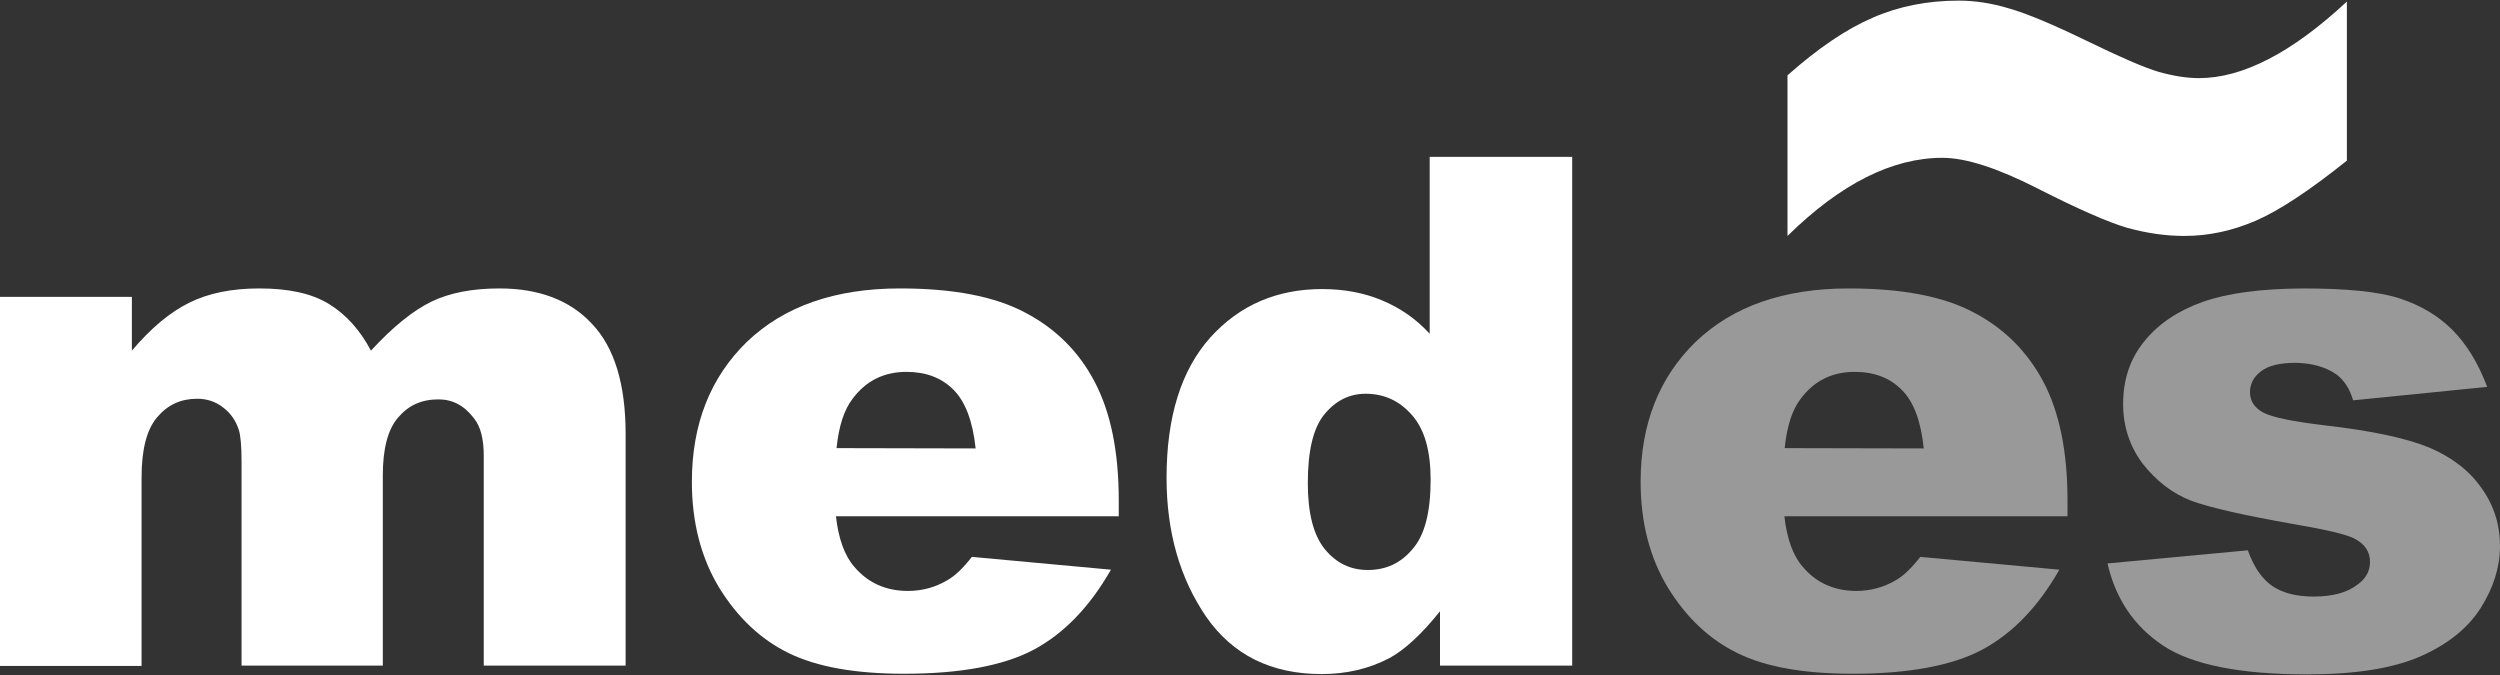
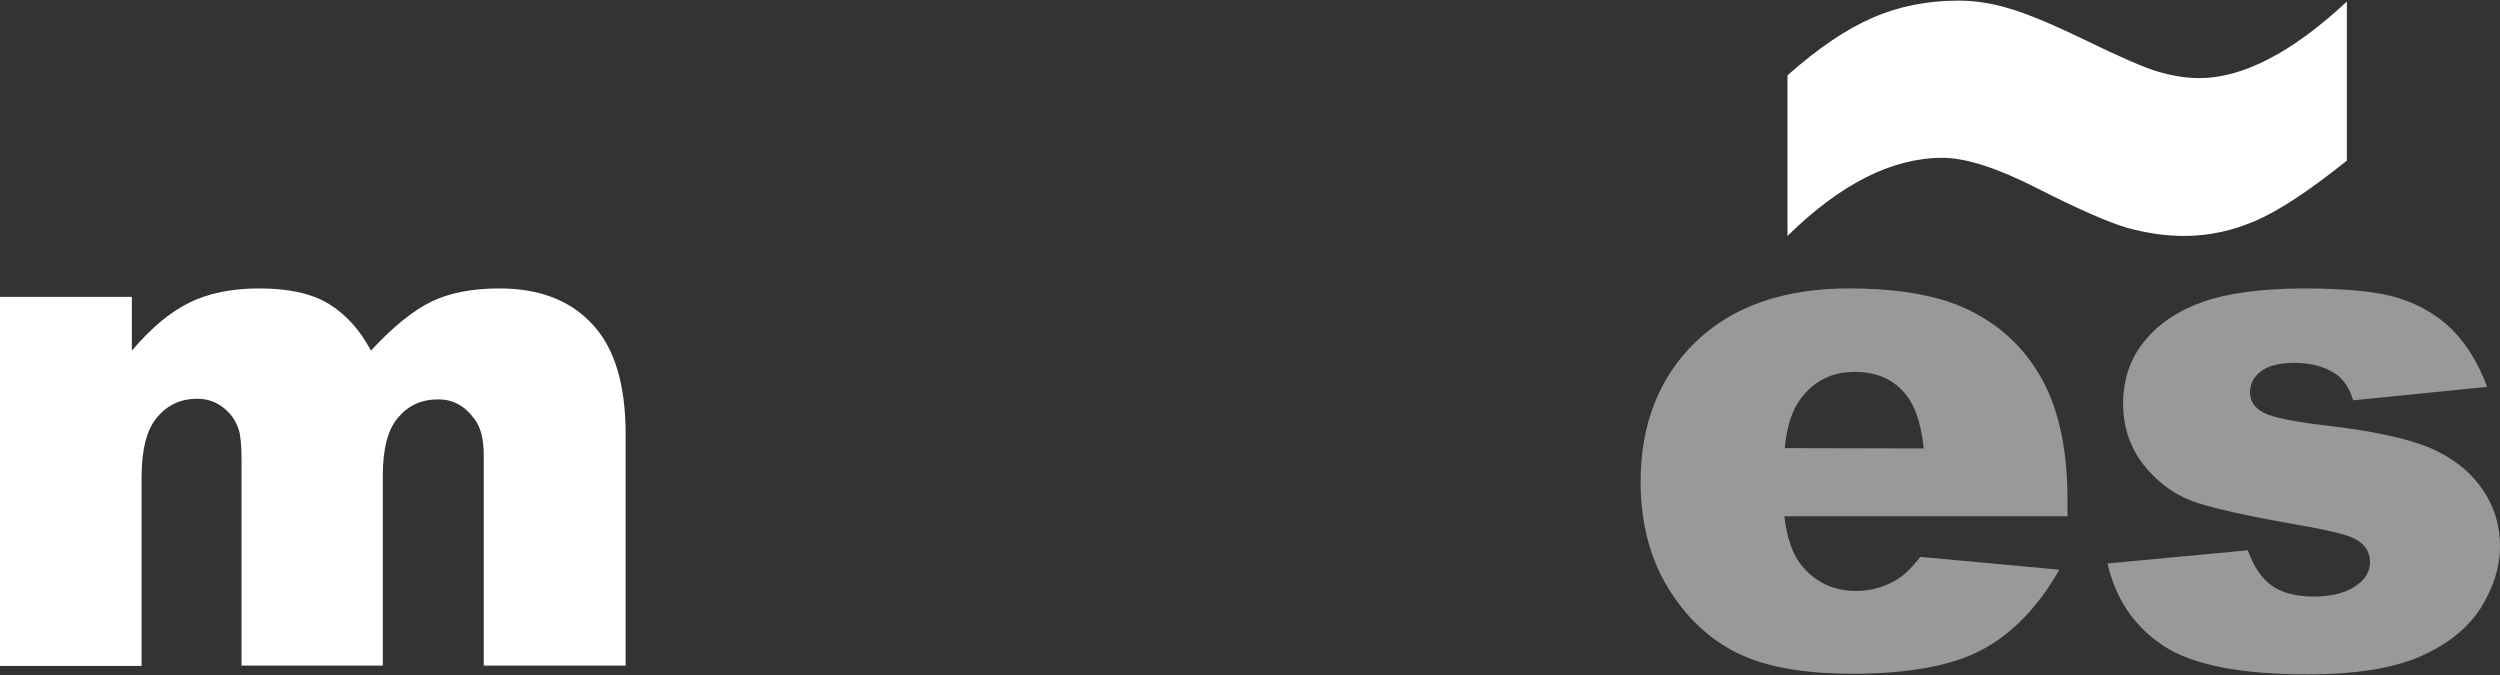
<svg xmlns="http://www.w3.org/2000/svg" version="1.1" id="Capa_1" x="0px" y="0px" viewBox="0 0 800 216" style="enable-background:new 0 0 800 216;" xml:space="preserve">
  <rect x="0" y="0" width="800" height="216" fill="#333333" stroke="none" />
  <style type="text/css"> .st0{fill:#FFFFFF;} .st1{opacity:0.5;fill:#FFFFFF;} </style>
  <g>
    <g>
      <path class="st0" d="M0,95h42.2v17.2c6.1-7.2,12.2-12.3,18.3-15.3c6.2-3.1,13.7-4.6,22.5-4.6c9.4,0,16.8,1.6,22.3,5 s9.9,8.3,13.4,14.9c7.1-7.7,13.6-12.9,19.4-15.7c5.8-2.8,13.1-4.2,21.7-4.2c12.6,0,22.6,3.7,29.7,11.4 c7.1,7.5,10.7,19.2,10.7,35.2V213h-45.4v-67.2c0-5.3-1-9.3-3.1-11.9c-3.1-4.1-6.8-6.1-11.4-6.1c-5.4,0-9.6,1.9-12.9,5.8 c-3.3,3.8-4.9,10-4.9,18.5V213H77.3v-65c0-5.2-0.3-8.7-0.9-10.5c-1-3-2.6-5.3-5-7.1c-2.4-1.9-5.2-2.8-8.3-2.8 c-5.2,0-9.4,1.9-12.8,5.9s-5,10.4-5,19.4v60.2H0V95z" />
-       <path class="st0" d="M358.1,165.2h-90.6c0.8,7.2,2.8,12.7,5.9,16.2c4.3,5.1,10.1,7.7,17.1,7.7c4.5,0,8.7-1.1,12.6-3.4 c2.5-1.4,5.1-3.9,7.9-7.5l44.5,4.1c-6.8,11.9-15,20.4-24.7,25.6c-9.6,5.1-23.5,7.7-41.5,7.7c-15.6,0-27.9-2.2-36.9-6.6 c-9-4.4-16.4-11.4-22.3-21c-5.8-9.6-8.7-20.9-8.7-33.8c0-18.5,5.9-33.4,17.6-44.8c11.9-11.4,28.2-17.1,49-17.1 c16.9,0,30.2,2.5,40,7.7c9.8,5.1,17.3,12.6,22.3,22.2c5.1,9.7,7.7,22.3,7.7,37.9v5.1H358.1z M312.2,143.5 c-0.9-8.7-3.3-15-7.1-18.8c-3.8-3.8-8.8-5.7-15-5.7c-7.2,0-12.9,2.8-17.2,8.5c-2.8,3.6-4.5,8.9-5.2,15.9L312.2,143.5L312.2,143.5z " />
-       <path class="st0" d="M503.1,50.1V213h-42.3v-17.4c-5.9,7.4-11.4,12.4-16.2,15c-6.5,3.4-13.7,5.1-21.7,5.1 c-16.1,0-28.4-6.1-36.9-18.3c-8.4-12.3-12.7-27-12.7-44.5c0-19.6,4.7-34.5,14-44.9c9.4-10.4,21.3-15.5,35.8-15.5 c7,0,13.4,1.2,19.1,3.6c5.8,2.4,10.9,5.9,15.3,10.7V50.2h45.7L503.1,50.1L503.1,50.1z M457.8,153.6c0-9.3-1.9-16.1-5.9-20.7 c-4-4.6-8.9-6.9-14.9-6.9c-5.2,0-9.6,2.2-13.2,6.6s-5.3,11.7-5.3,22c0,9.6,1.8,16.7,5.5,21.2s8.3,6.6,13.7,6.6 c5.8,0,10.6-2.2,14.4-6.8C455.9,171.2,457.8,163.9,457.8,153.6" />
      <path class="st1" d="M661.6,165.2H571c0.8,7.2,2.8,12.7,5.9,16.2c4.3,5.1,10.1,7.7,17.1,7.7c4.4,0,8.7-1.1,12.6-3.4 c2.5-1.4,5.1-3.9,7.9-7.5l44.5,4.1c-6.8,11.9-15,20.4-24.7,25.6c-9.6,5.1-23.5,7.7-41.5,7.7c-15.6,0-27.9-2.2-36.8-6.6 c-9-4.4-16.4-11.4-22.3-21c-5.8-9.6-8.7-20.9-8.7-33.8c0-18.5,5.9-33.4,17.6-44.8c11.9-11.4,28.2-17.1,49-17.1 c16.9,0,30.3,2.5,40,7.7c9.8,5.1,17.2,12.6,22.3,22.2c5.1,9.7,7.7,22.3,7.7,37.9V165.2L661.6,165.2z M615.6,143.5 c-0.9-8.7-3.2-15-7.1-18.8c-3.8-3.8-8.7-5.7-15-5.7c-7.2,0-12.9,2.8-17.2,8.5c-2.8,3.6-4.5,8.9-5.2,15.9L615.6,143.5L615.6,143.5z " />
      <path class="st1" d="M674.4,180.3l44.9-4.2c1.9,5.3,4.5,9.1,7.8,11.4c3.4,2.3,7.8,3.4,13.3,3.4c6.1,0,10.8-1.3,14.1-3.9 c2.6-1.9,3.9-4.3,3.9-7.2c0-3.3-1.7-5.8-5.1-7.5c-2.5-1.3-8.9-2.8-19.4-4.6c-15.7-2.8-26.6-5.2-32.8-7.5 c-6.1-2.4-11.2-6.4-15.5-11.9c-4.1-5.5-6.2-11.9-6.2-19c0-7.8,2.2-14.5,6.8-20.1c4.5-5.6,10.8-9.8,18.7-12.6 c7.9-2.8,18.5-4.2,31.9-4.3c14,0,24.4,1,31.1,3.2c6.7,2.2,12.3,5.5,16.8,10s8.3,10.6,11.2,18.3l-42.9,4.3c-1.1-3.8-3-6.6-5.5-8.4 c-3.6-2.4-7.8-3.5-12.9-3.6c-5.1,0-8.8,0.9-11.2,2.8c-2.3,1.8-3.4,4-3.4,6.6c0,2.9,1.5,5.1,4.4,6.6c3,1.5,9.4,2.8,19.4,4 c15,1.7,26.2,4.1,33.5,7.1c7.3,3.1,12.9,7.4,16.8,13c4,5.6,5.9,11.8,5.9,18.5c0,6.8-2.1,13.4-6.2,19.9 c-4.1,6.4-10.5,11.6-19.4,15.5c-8.8,3.8-20.8,5.7-36.1,5.7c-21.5,0-36.9-3.1-46.1-9.2C682.8,200.3,677,191.6,674.4,180.3" />
      <path class="st0" d="M751,0.5v50.9c-12,9.6-21.7,16-29.1,19.2c-7.4,3.2-15,4.9-22.9,4.9c-6.1,0-12.1-0.9-18.3-2.6 c-6.1-1.8-15.5-5.9-28.5-12.5c-12.9-6.6-23.1-9.9-30.6-9.9c-16.1,0-32.6,8.3-49.6,25V24.1c9.7-8.6,18.8-14.8,27.2-18.4 c8.4-3.7,17.6-5.5,27.6-5.5c5.1,0,10.5,0.8,16.1,2.5c5.6,1.6,13.8,5,24.7,10.3s18.7,8.7,23.2,10c4.6,1.3,8.9,2,12.9,2 C717.6,25,733.4,16.9,751,0.5" />
    </g>
  </g>
</svg>